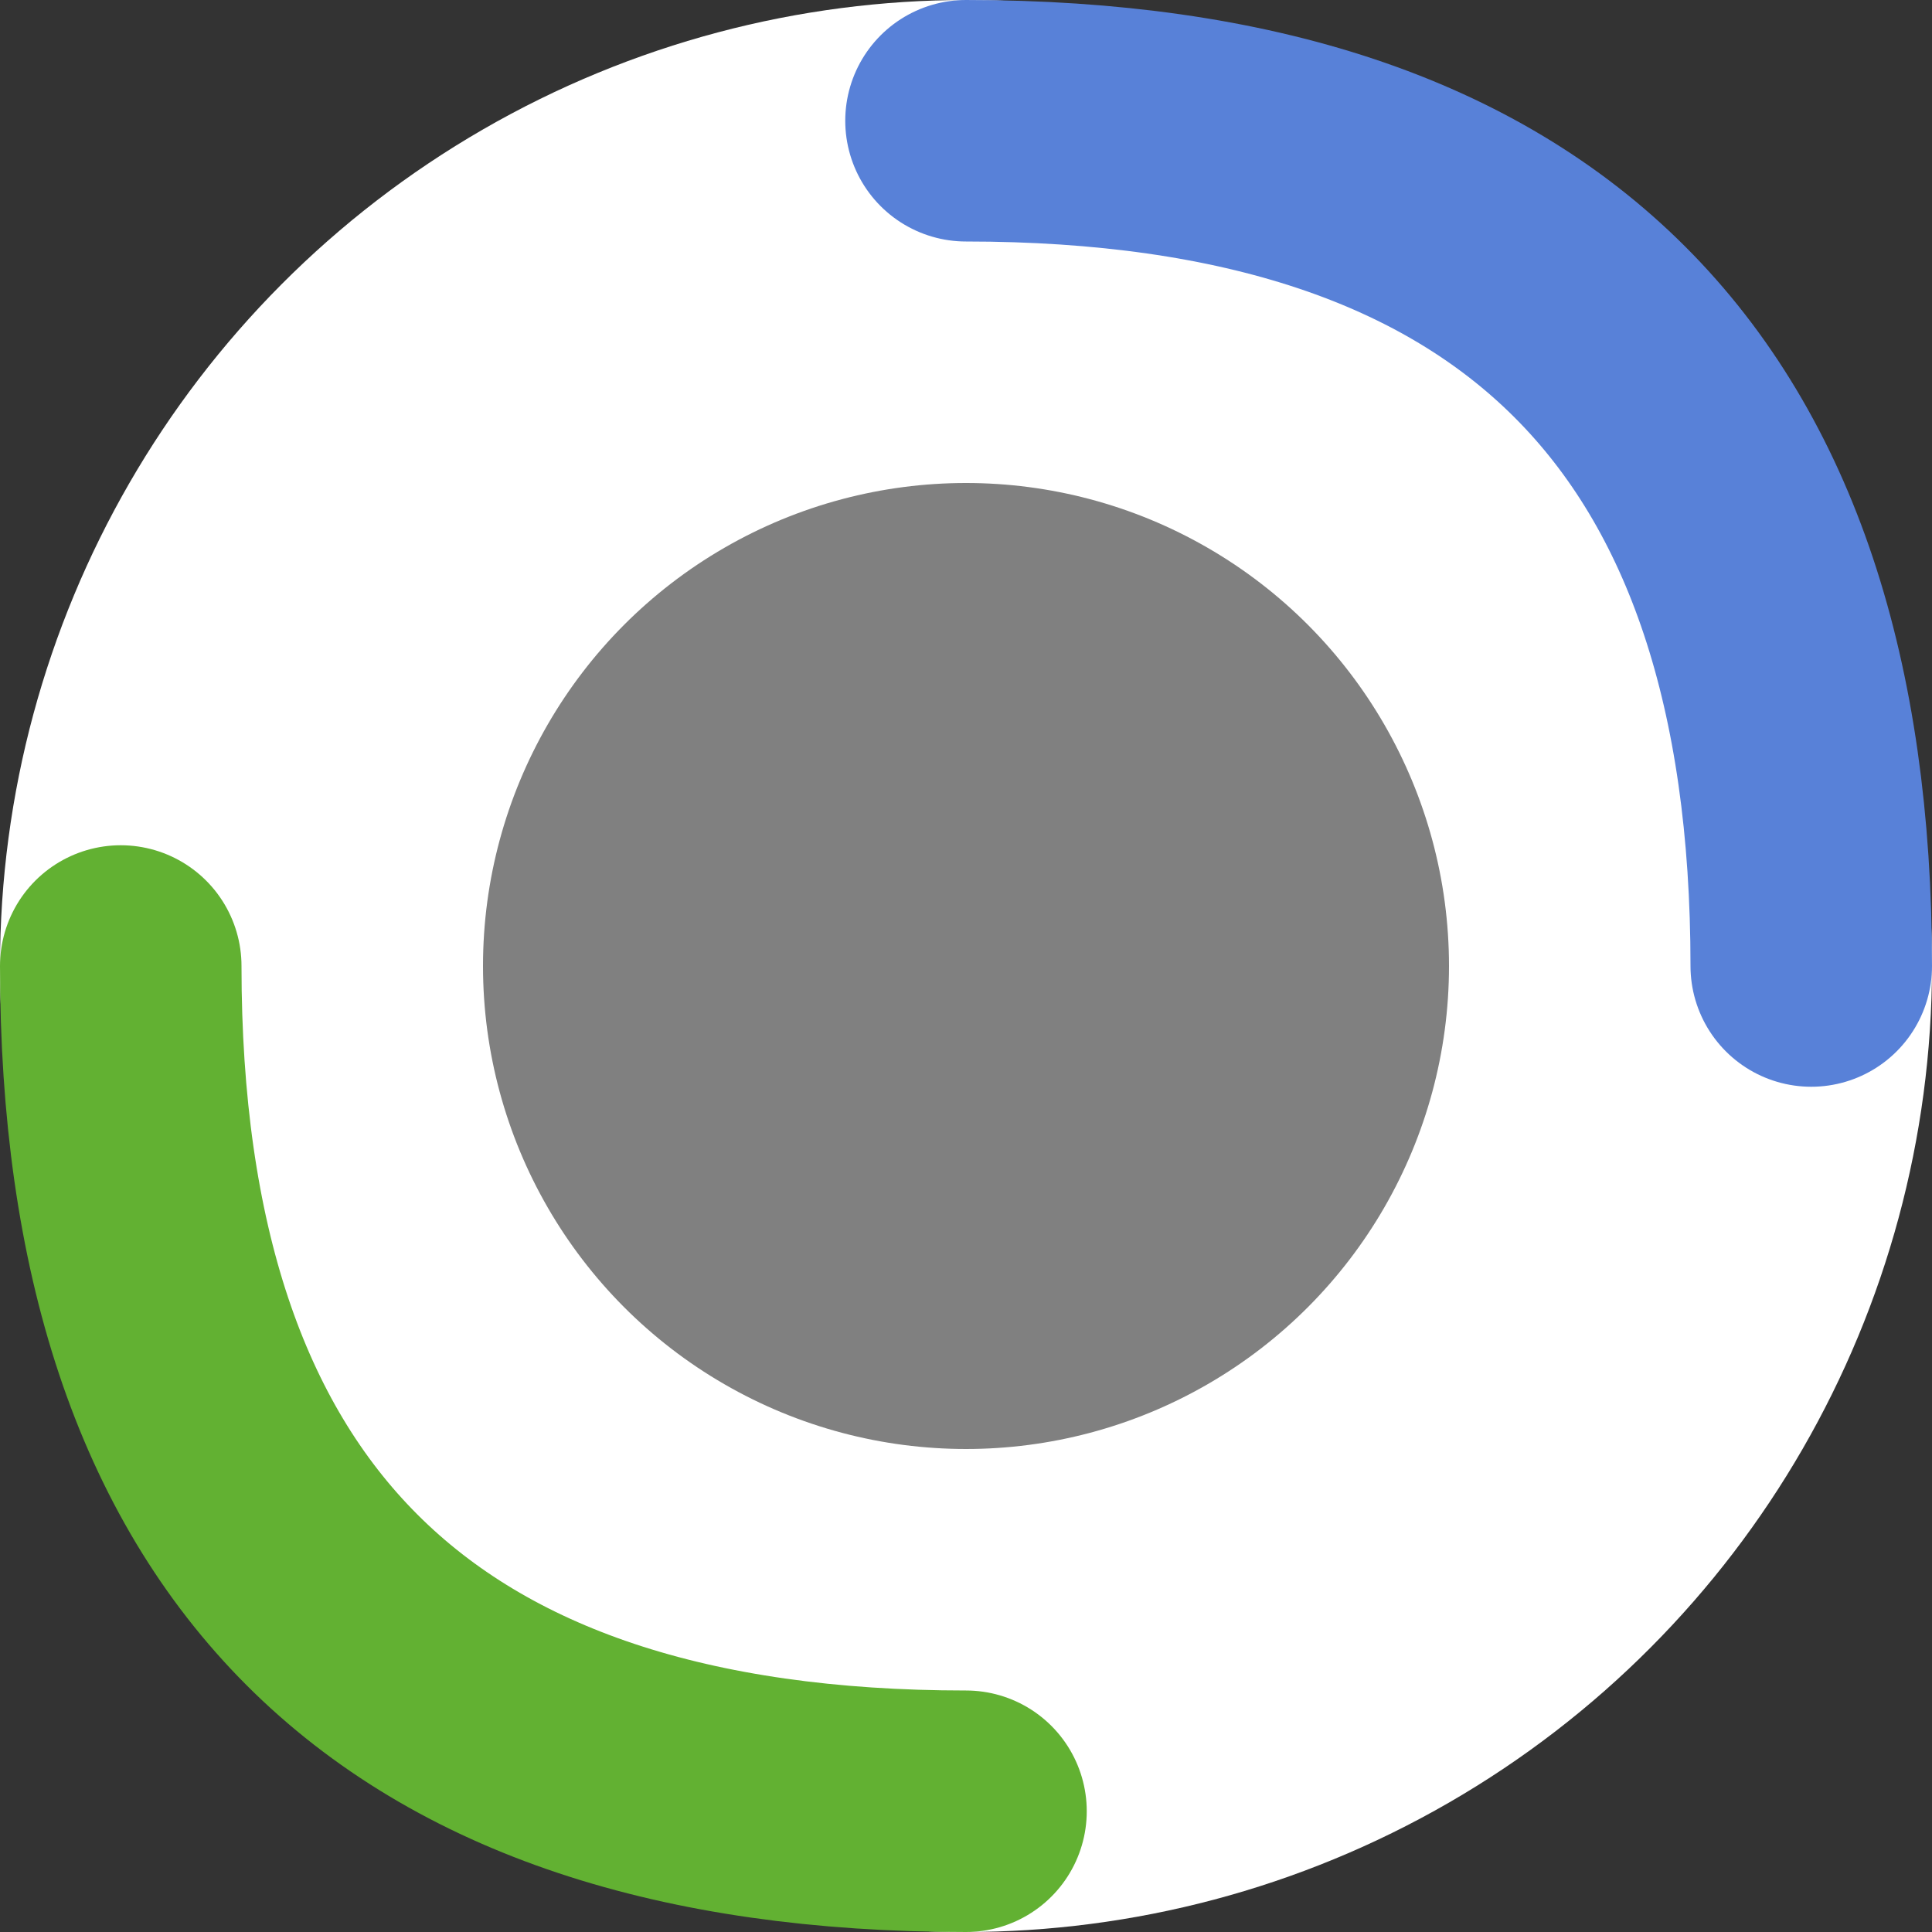
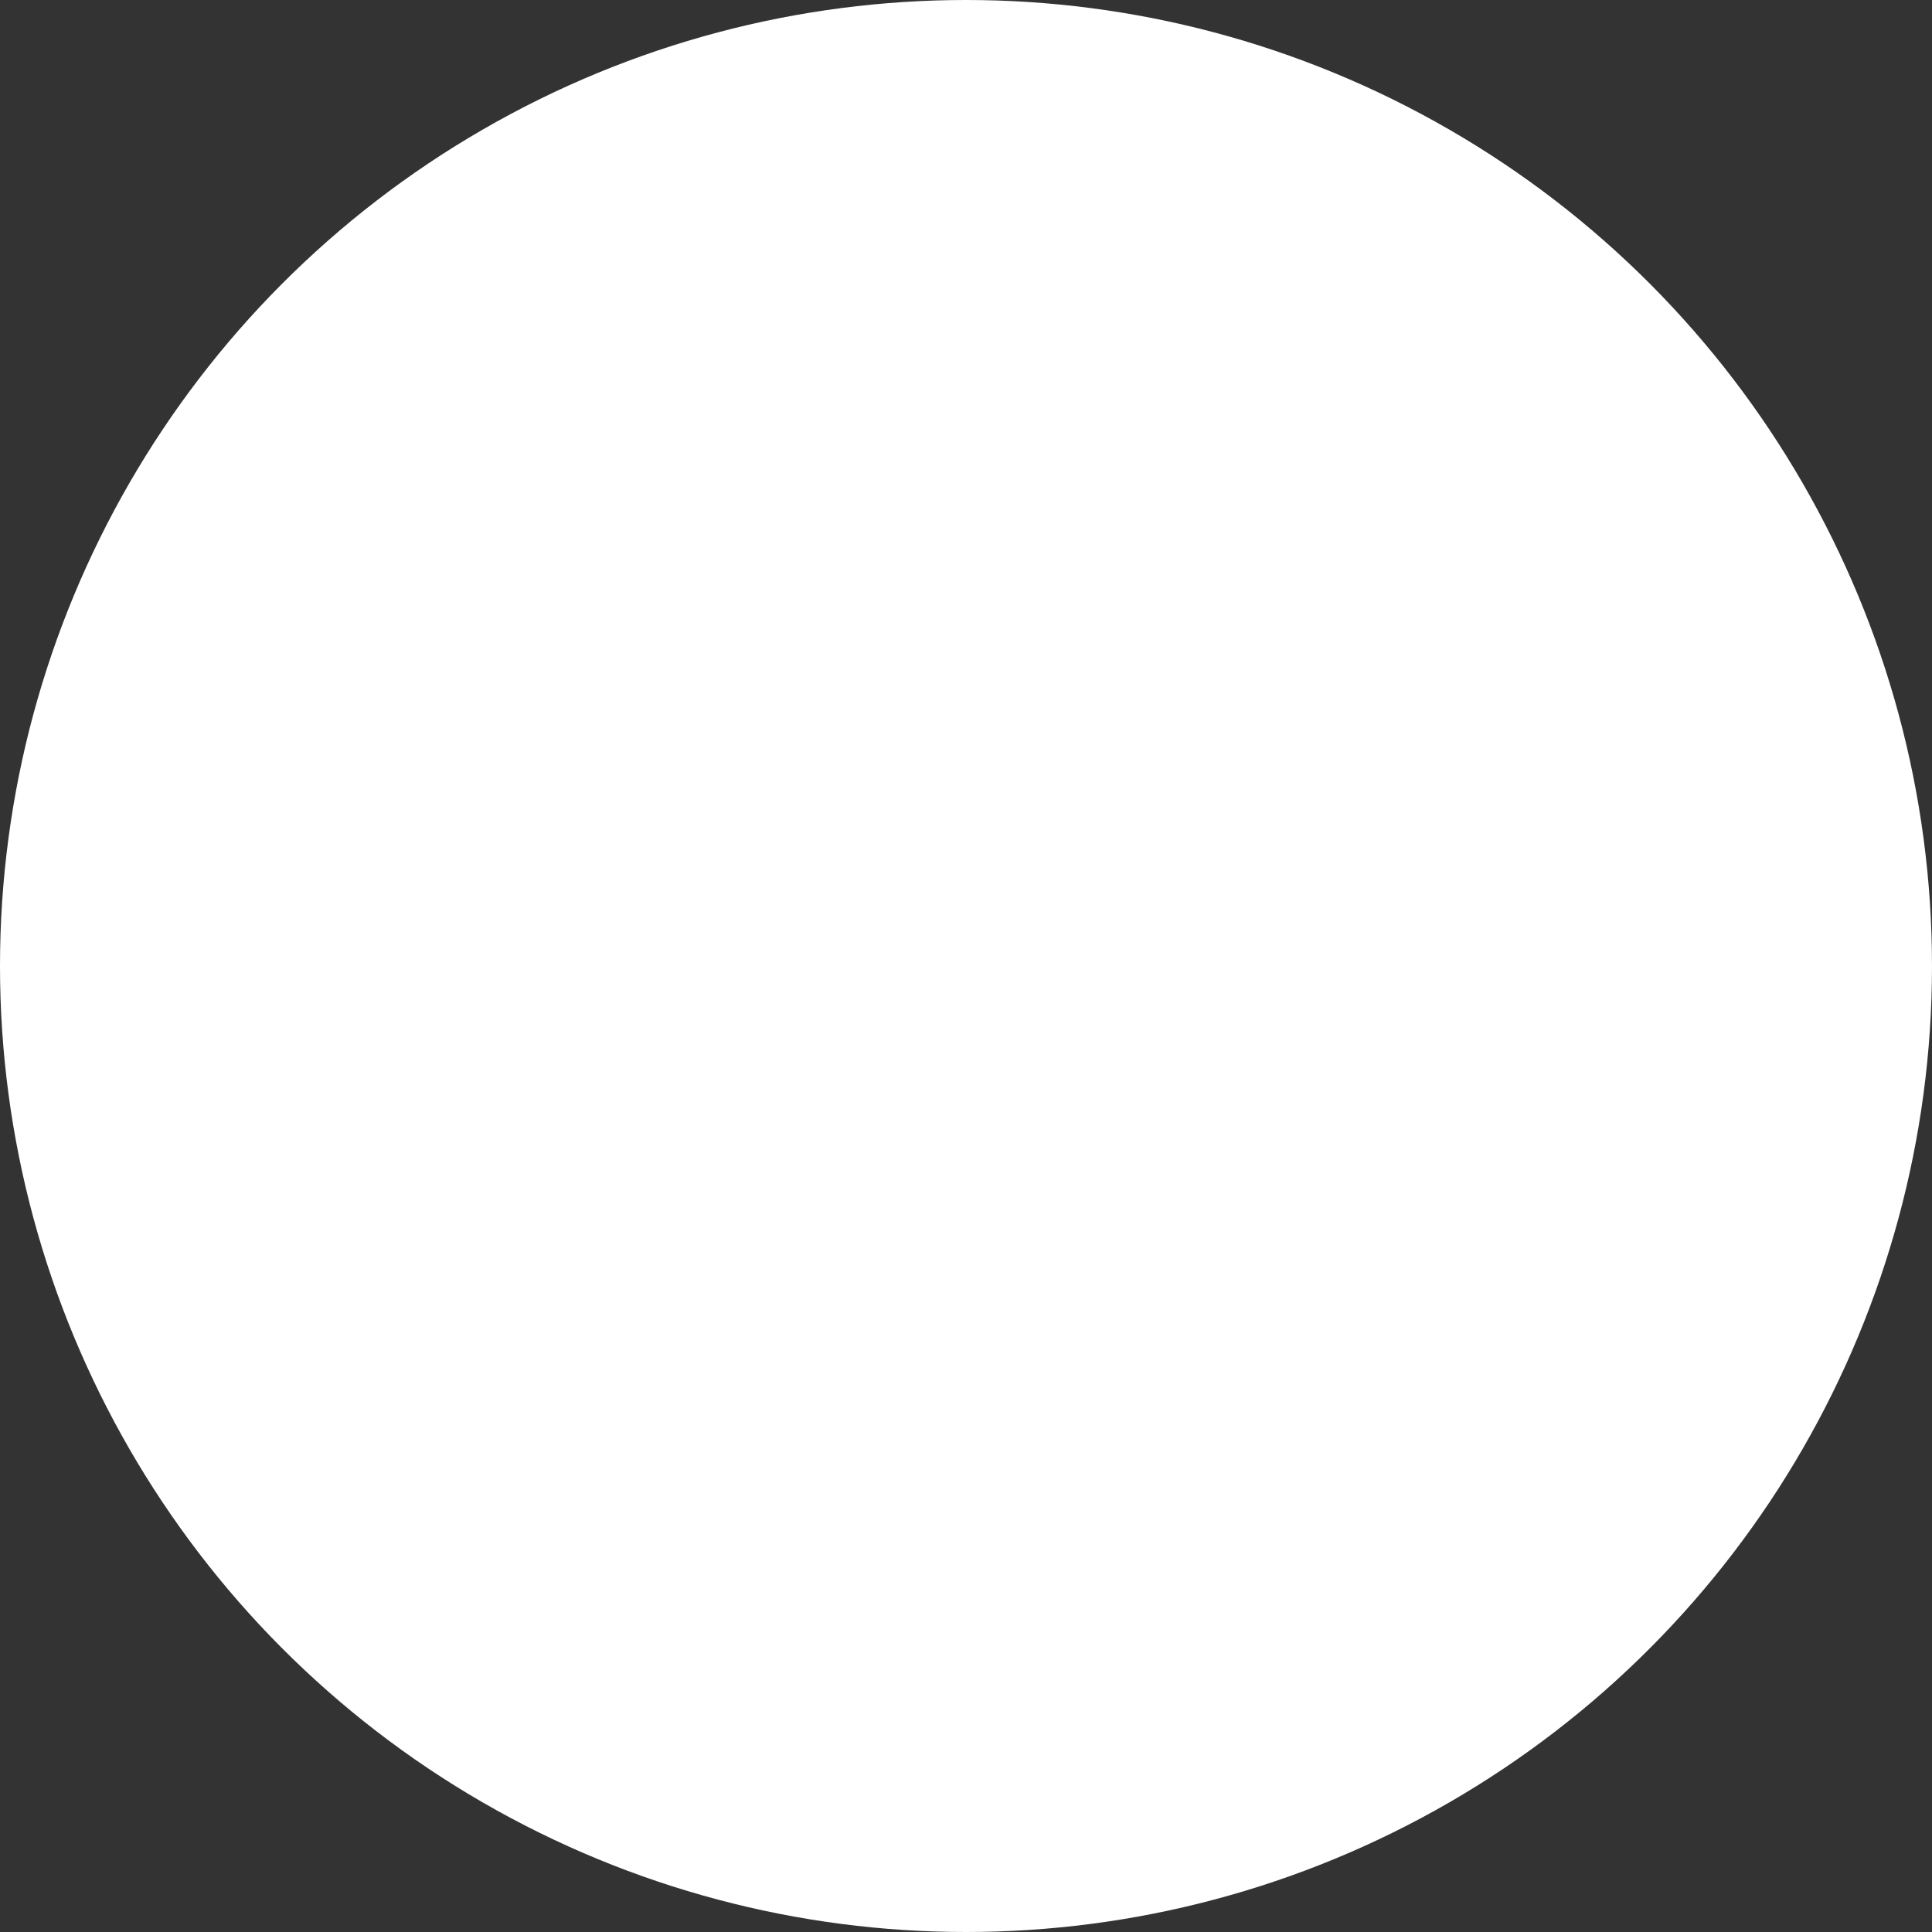
<svg xmlns="http://www.w3.org/2000/svg" fill="none" height="256" stroke-linecap="round" stroke-linejoin="round" stroke-width="32" viewBox="-128 -128 256 256" width="256">
  <rect x="-128" y="-128" width="256" height="256" fill="#333333" stroke="none" />
  <circle cx="0" cy="0" fill="#FFFFFF" r="128" stroke="none" />
  <g>
-     <path d="M -112,0 Q -112,112 0,112" stroke="#62B132" />
-     <path d="M 112,0 Q 112,-112 0,-112" stroke="#5881D8" />
-   </g>
-   <circle cx="0" cy="0" fill="#808080" id="gray ball of clay" r="64.0" />
+     </g>
</svg>